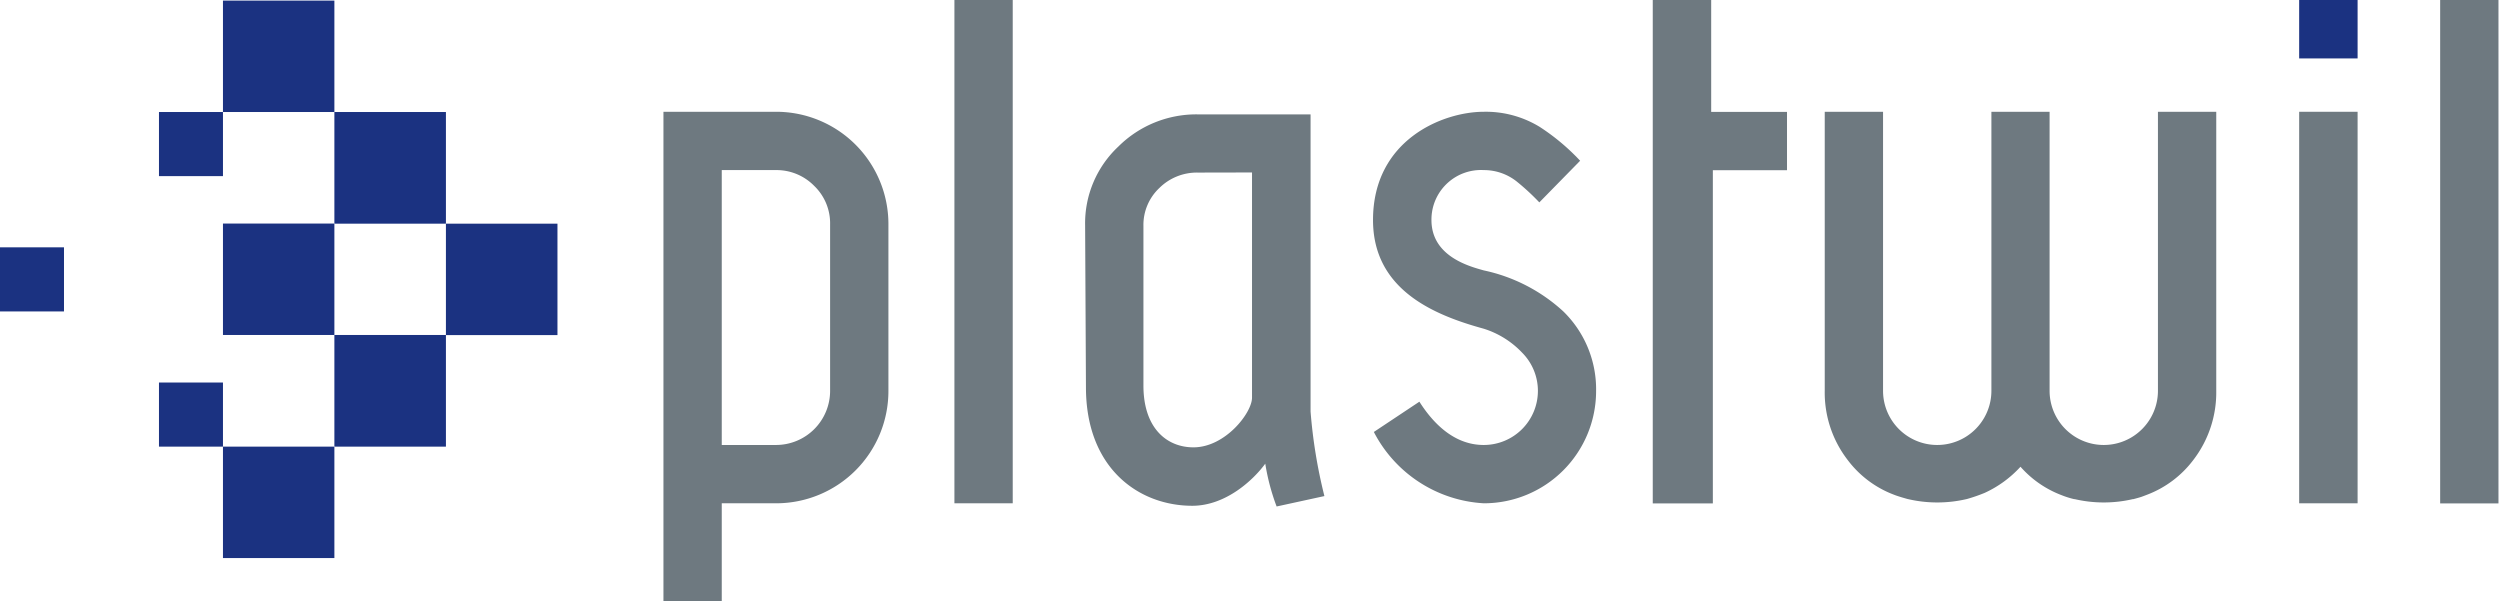
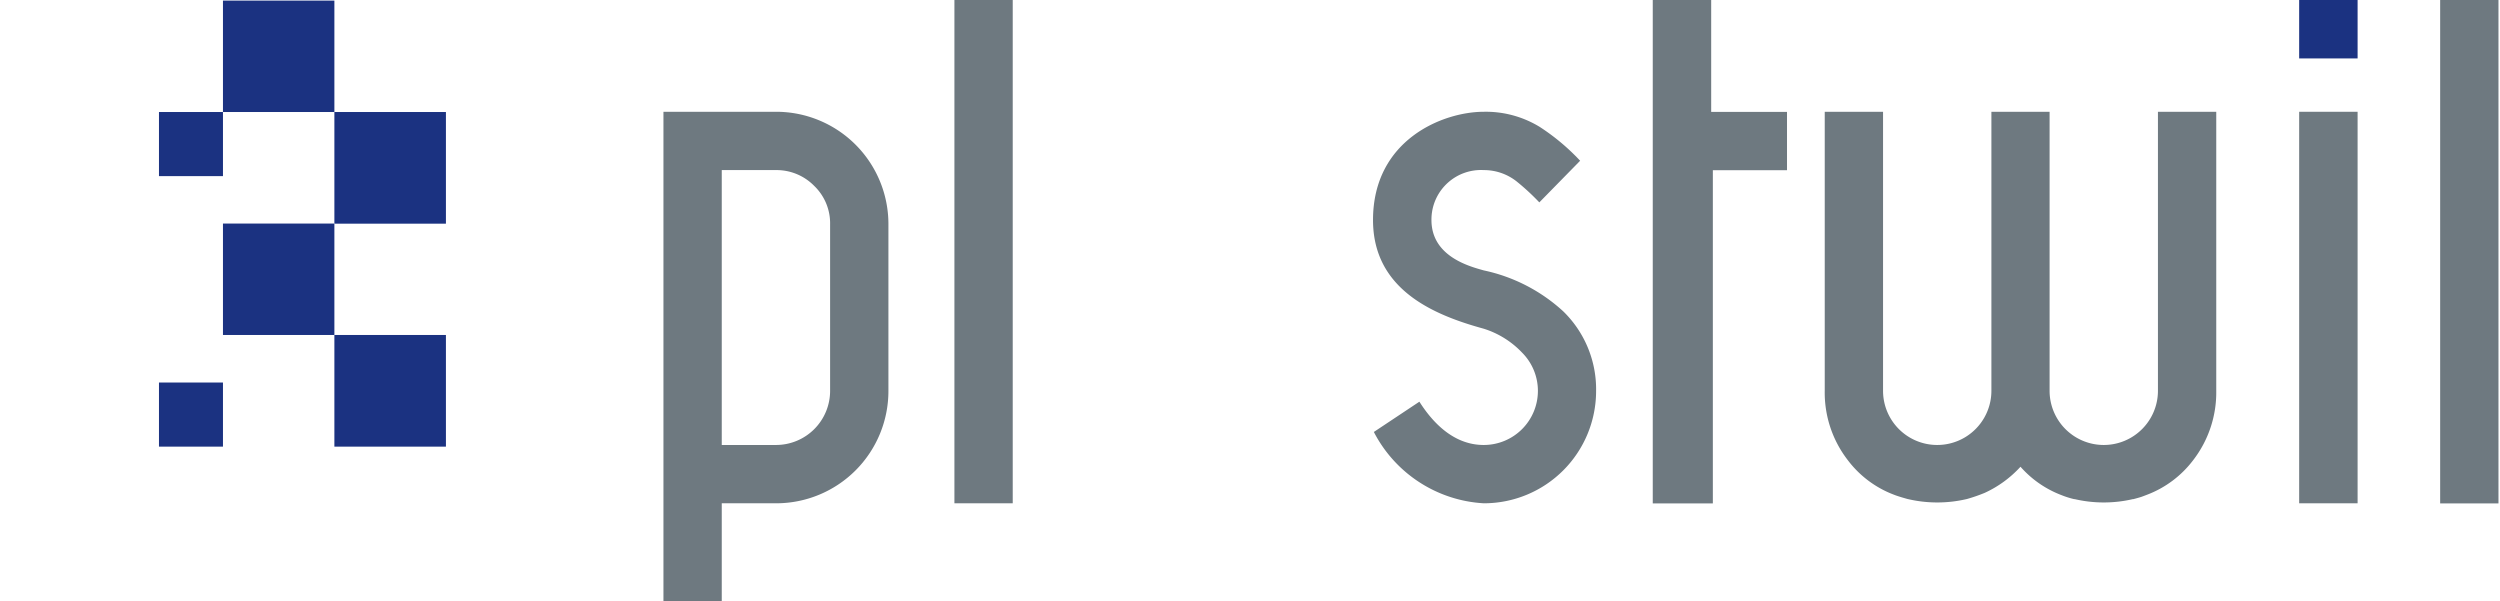
<svg xmlns="http://www.w3.org/2000/svg" id="Layer_1" data-name="Layer 1" viewBox="0 0 211.359 50.81">
  <defs>
    <style>
      .cls-1 {
        fill: #1b3281;
      }

      .cls-2 {
        fill: #6e7980;
      }
    </style>
  </defs>
  <title>plastwil-przetworstwo-tworzyw-sztucznych-logo</title>
  <g>
    <rect class="cls-1" x="18.85" y="0.05" width="9.42" height="9.42" />
    <rect class="cls-1" x="28.27" y="9.47" width="9.43" height="9.44" />
    <rect class="cls-1" x="28.27" y="28.32" width="9.43" height="9.44" />
-     <rect class="cls-1" x="37.7" y="18.91" width="9.43" height="9.42" />
    <rect class="cls-1" x="18.85" y="18.9" width="9.42" height="9.42" />
-     <rect class="cls-1" x="18.85" y="37.76" width="9.42" height="9.42" />
    <rect class="cls-1" x="13.44" y="9.47" width="5.41" height="5.42" />
    <rect class="cls-1" x="13.44" y="32.34" width="5.41" height="5.42" />
-     <rect class="cls-1" y="20.91" width="5.41" height="5.42" />
    <path class="cls-2" d="M75.11,33.04a9.492,9.492,0,0,1-9.473,9.51q-.018,0-.037,0H61.02v8.26H56.09V9.45H65.6a9.492,9.492,0,0,1,9.51,9.473q0,.018,0,.037Zm-4.93,0V18.96a4.378,4.378,0,0,0-1.34-3.24,4.455,4.455,0,0,0-3.24-1.34H61.02V37.62H65.6a4.575,4.575,0,0,0,4.58-4.57V33.04" />
    <rect class="cls-2" x="80.69" width="4.93" height="42.55" />
    <path class="cls-2" d="M134.94,33.04a9.492,9.492,0,0,1-9.473,9.51q-.013,0-.027,0a11.171,11.171,0,0,1-9.29-6.03L120,33.96c1.18,1.86,2.96,3.66,5.44,3.66a4.575,4.575,0,0,0,3.24-7.81,7.6,7.6,0,0,0-3.24-2.02c-4.23-1.16-9.36-3.3-9.36-9.19,0-6.79,5.92-9.15,9.36-9.15a8.732,8.732,0,0,1,4.72,1.27,18.314,18.314,0,0,1,3.43,2.87l-3.45,3.52a19.653,19.653,0,0,0-1.88-1.74,4.45,4.45,0,0,0-2.82-.99,4.19,4.19,0,0,0-4.414,3.953q-.007.133-.006.267c0,3.08,3.21,3.92,4.42,4.26a14.333,14.333,0,0,1,6.72,3.46,9.189,9.189,0,0,1,2.78,6.72" />
    <polygon class="cls-2" points="139.73 0 144.67 0 144.67 9.46 151.08 9.46 151.08 14.39 144.81 14.39 144.81 42.56 139.73 42.56 139.73 0" />
    <rect class="cls-2" x="194.38" y="9.45" width="4.94" height="33.1" />
    <rect class="cls-2" x="206.3" width="4.93" height="42.56" />
    <rect class="cls-1" x="194.38" width="4.94" height="4.94" />
    <path class="cls-2" d="M182.44,9.45V33.04a4.58,4.58,0,1,1-9.16,0V9.45h-4.92V33.04a4.58,4.58,0,0,1-9.16,0V9.45h-4.93V33.04a9.321,9.321,0,0,0,1.94,5.85,8.757,8.757,0,0,0,3.9,2.93c.36.15,1.2.38,1.21.38h.01a10.903,10.903,0,0,0,4.91,0h.01a13.642,13.642,0,0,0,1.54-.53,9.402,9.402,0,0,0,3.03-2.21,8.753,8.753,0,0,0,3.44,2.39,7.487,7.487,0,0,0,1.1.35h.05a10.859,10.859,0,0,0,4.9,0h.05c.26-.07.49-.13.73-.21.01,0,.01,0,.02-.01.14-.05.27-.1.4-.15a8.816,8.816,0,0,0,3.92-2.94,9.381,9.381,0,0,0,1.94-5.85V9.45Z" />
-     <path class="cls-2" d="M111.97,41.94l-4.04.88a18.466,18.466,0,0,1-.96-3.62c-.99,1.36-3.33,3.56-6.17,3.56-4.48,0-8.99-3.12-8.99-10.02l-.07-13.69a8.892,8.892,0,0,1,2.82-6.67,9.343,9.343,0,0,1,6.71-2.71h9.53V34.79a43.236,43.236,0,0,0,1.17,7.15m-6.12-8.32V14.58s-3.13.01-4.59.01a4.507,4.507,0,0,0-3.25,1.31,4.281,4.281,0,0,0-1.34,3.21V32.6c0,3.62,1.99,5.22,4.23,5.22,2.69,0,4.95-2.92,4.95-4.2" />
  </g>
</svg>